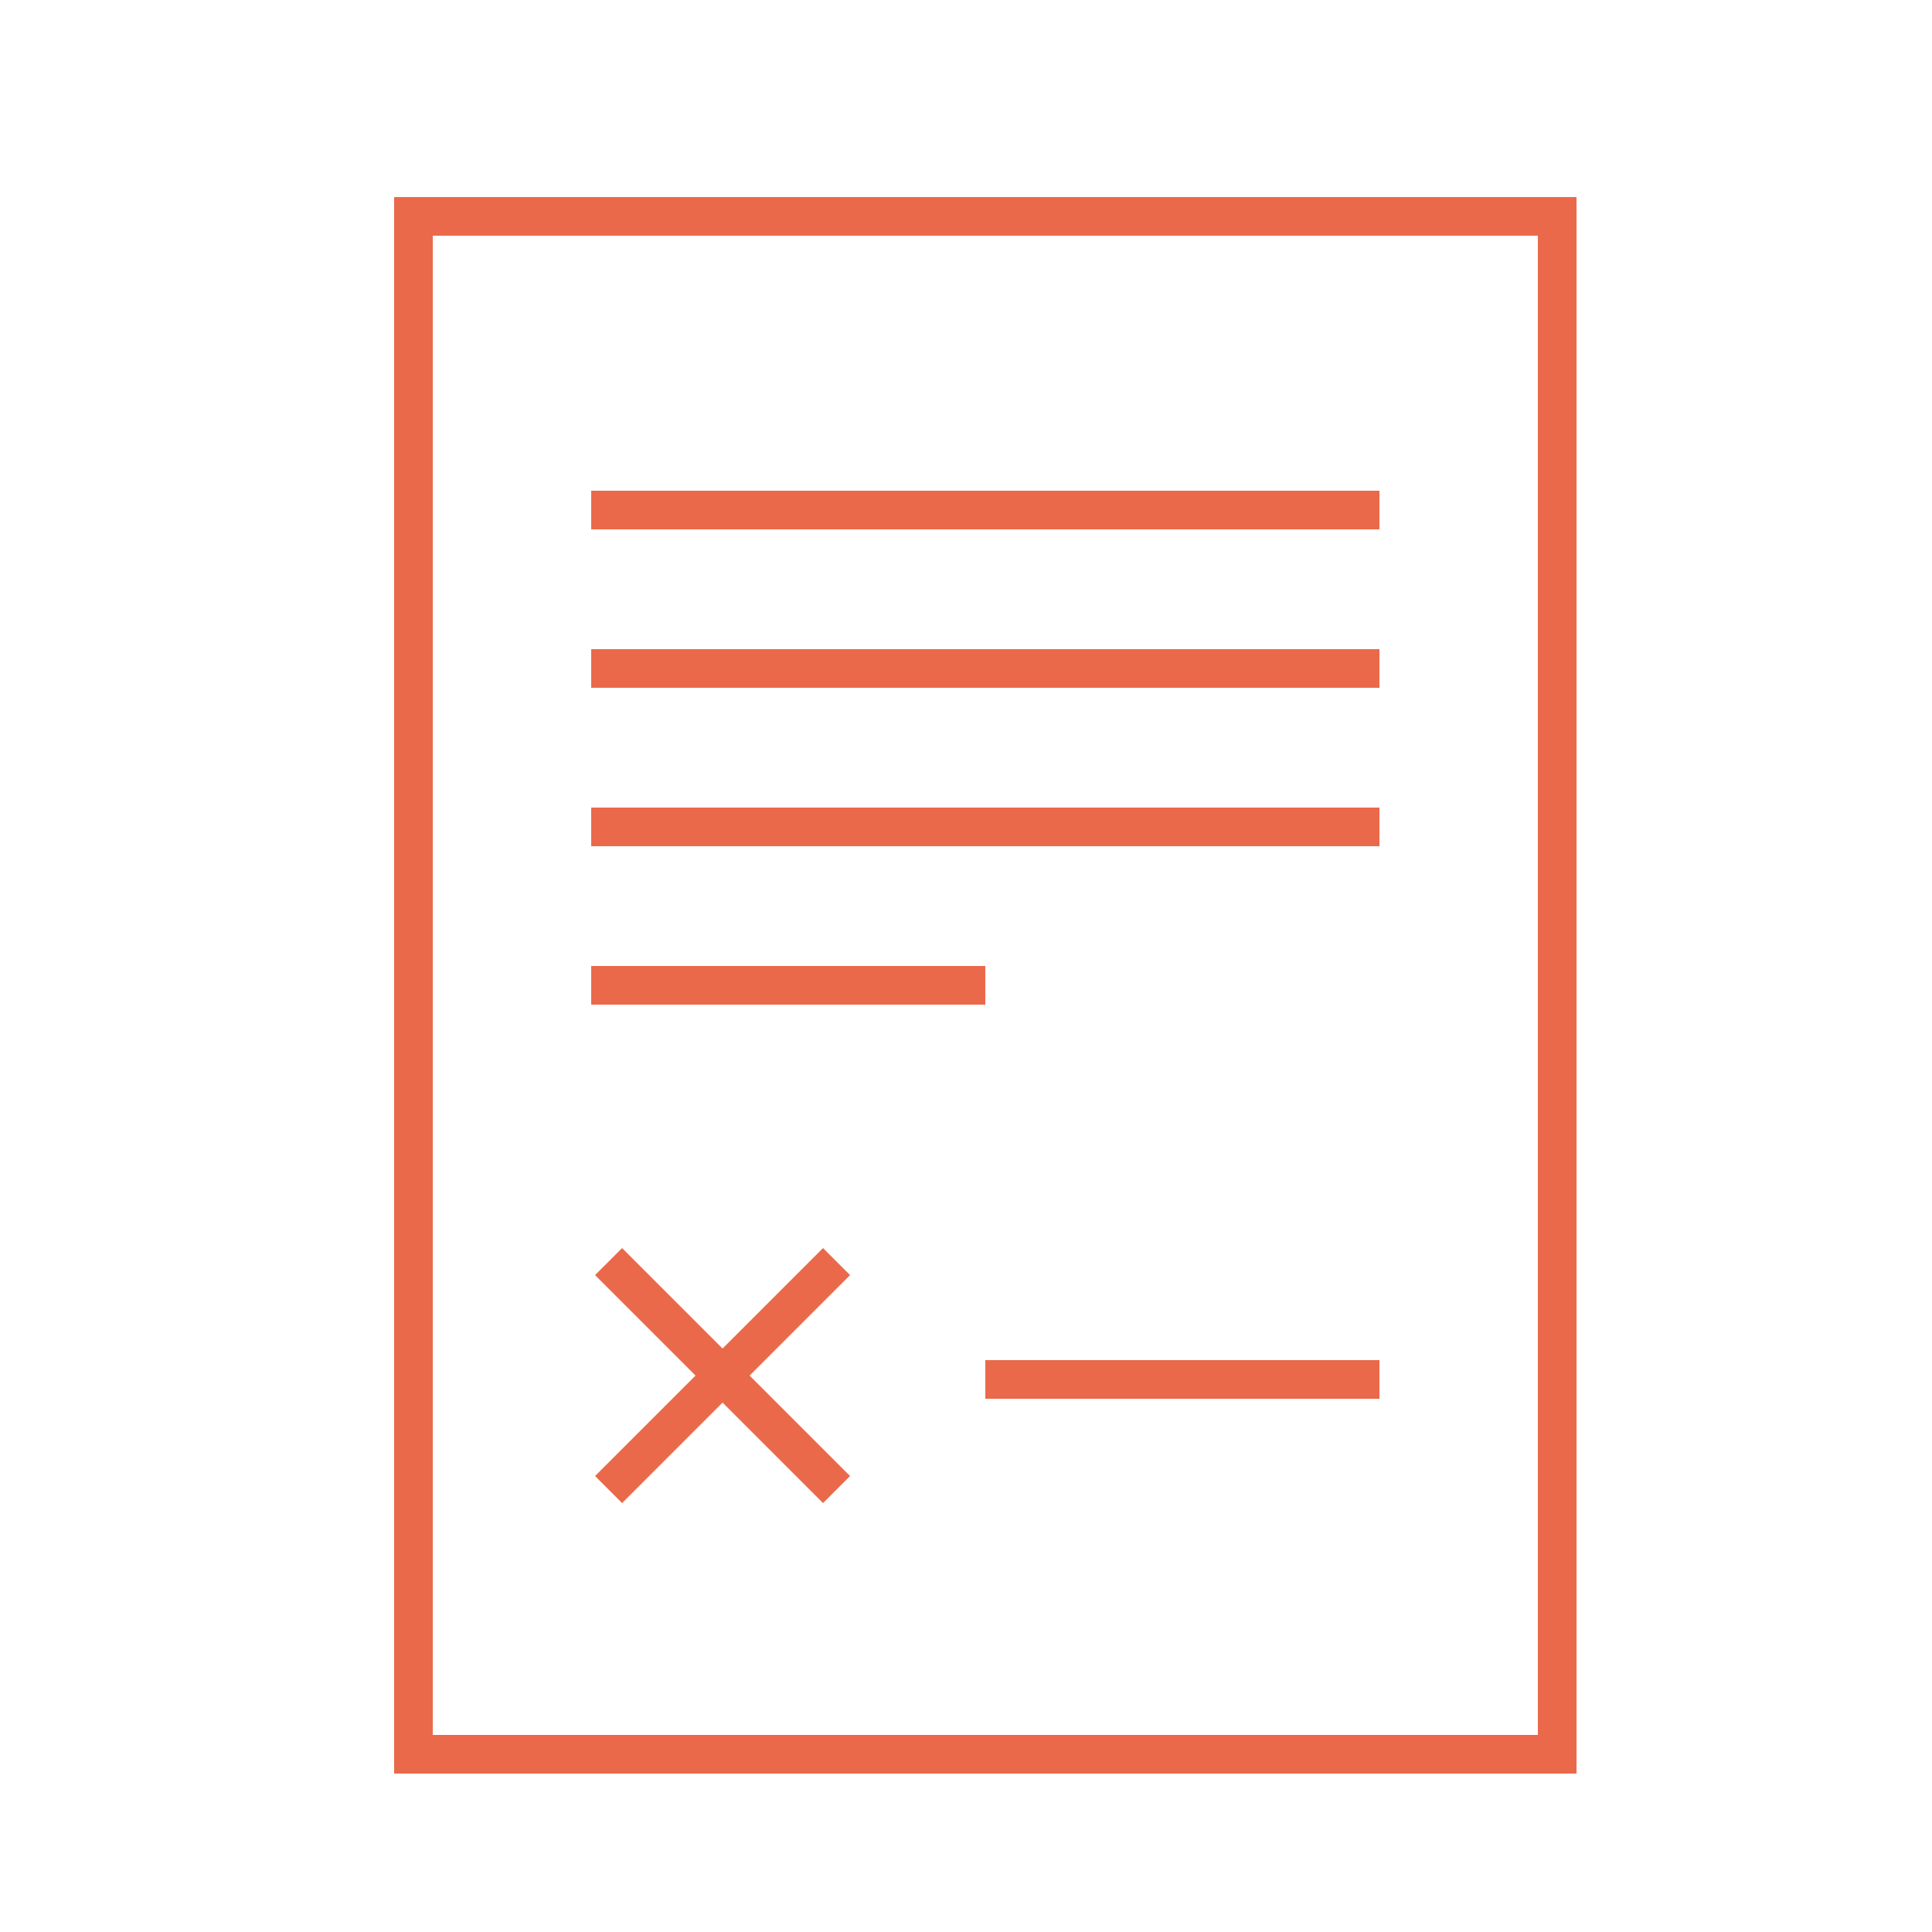
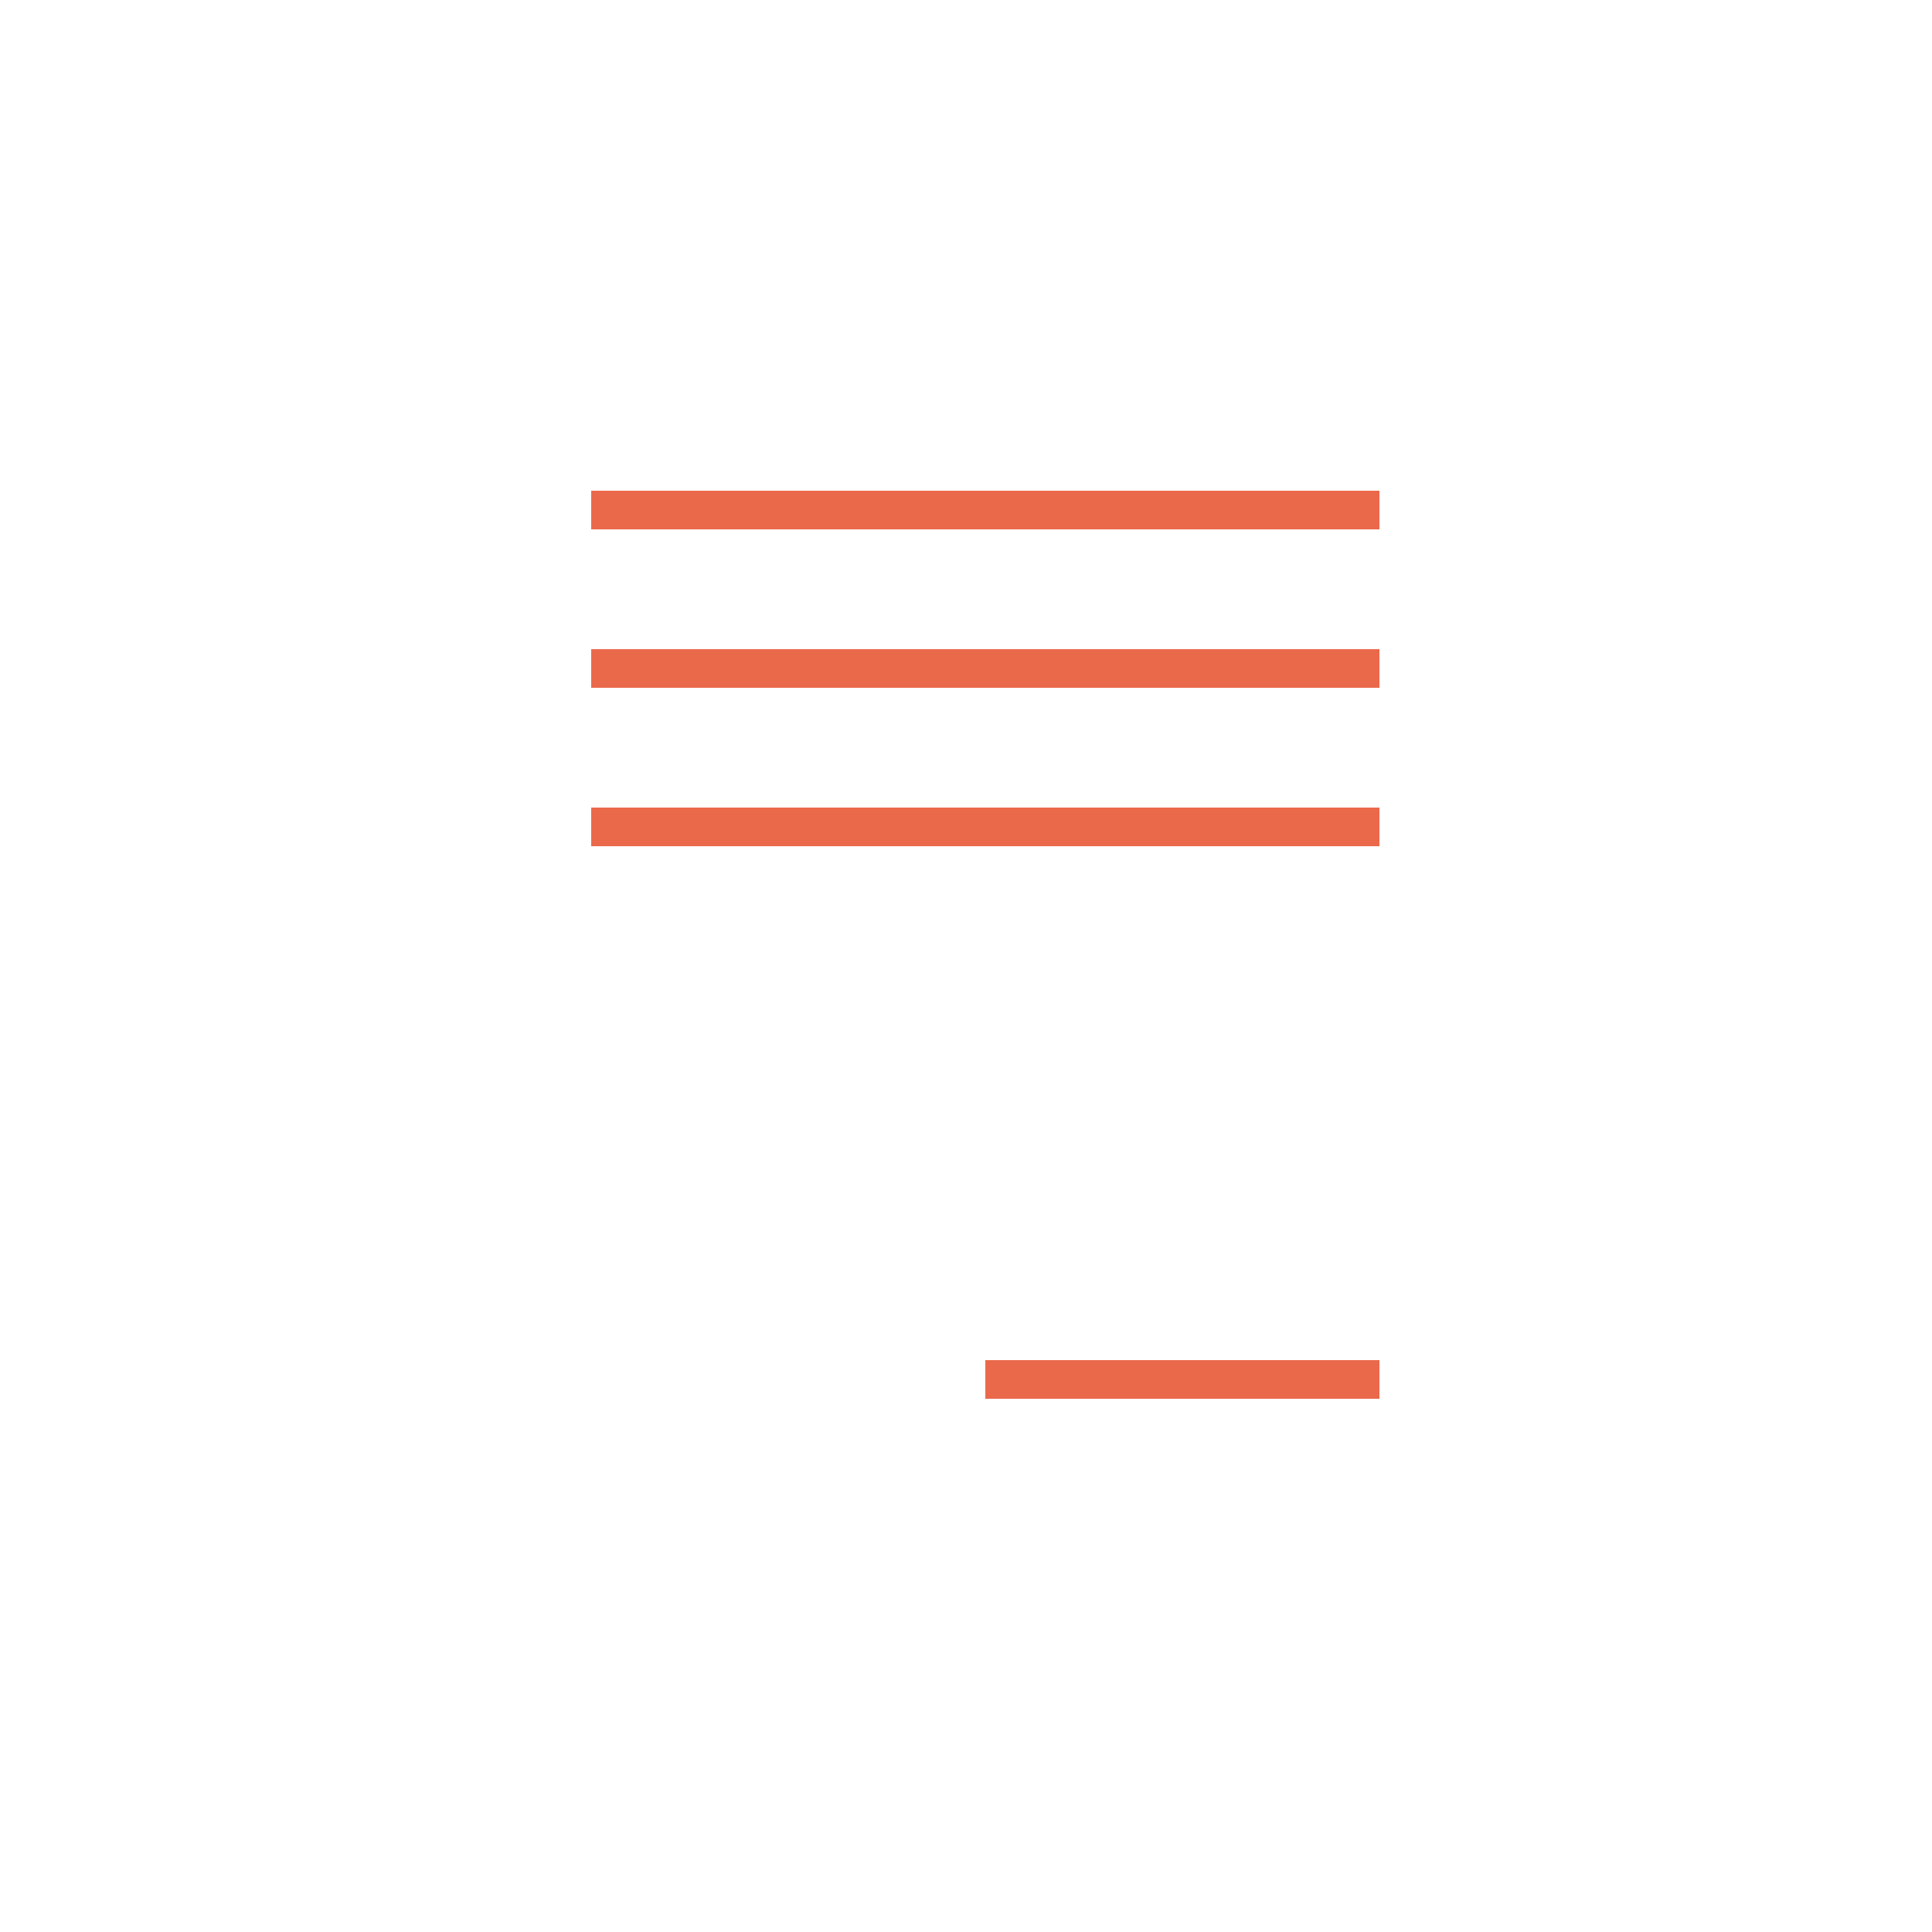
<svg xmlns="http://www.w3.org/2000/svg" id="Calque_1" data-name="Calque 1" version="1.1" viewBox="0 0 50 50">
  <defs>
    <style>
      .cls-1 {
        fill: #eb694b;
        stroke-width: 0px;
      }
    </style>
  </defs>
-   <path class="cls-1" d="M10.2,45.9h30.6V5.1H10.2v40.8ZM11.2,6.1h28.6v38.8H11.2V6.1Z" />
  <path class="cls-1" d="M15.3,12.7h20.4v1H15.3v-1Z" />
  <path class="cls-1" d="M15.3,16.8h20.4v1H15.3v-1Z" />
  <path class="cls-1" d="M15.3,20.9h20.4v1H15.3v-1Z" />
-   <path class="cls-1" d="M15.3,25h10.2v1h-10.2v-1Z" />
  <path class="cls-1" d="M25.5,35.2h10.2v1h-10.2v-1Z" />
-   <path class="cls-1" d="M21.3,32.3l-2.6,2.6-2.6-2.6-.7.7,2.6,2.6-2.6,2.6.7.7,2.6-2.6,2.6,2.6.7-.7-2.6-2.6,2.6-2.6-.7-.7Z" />
</svg>